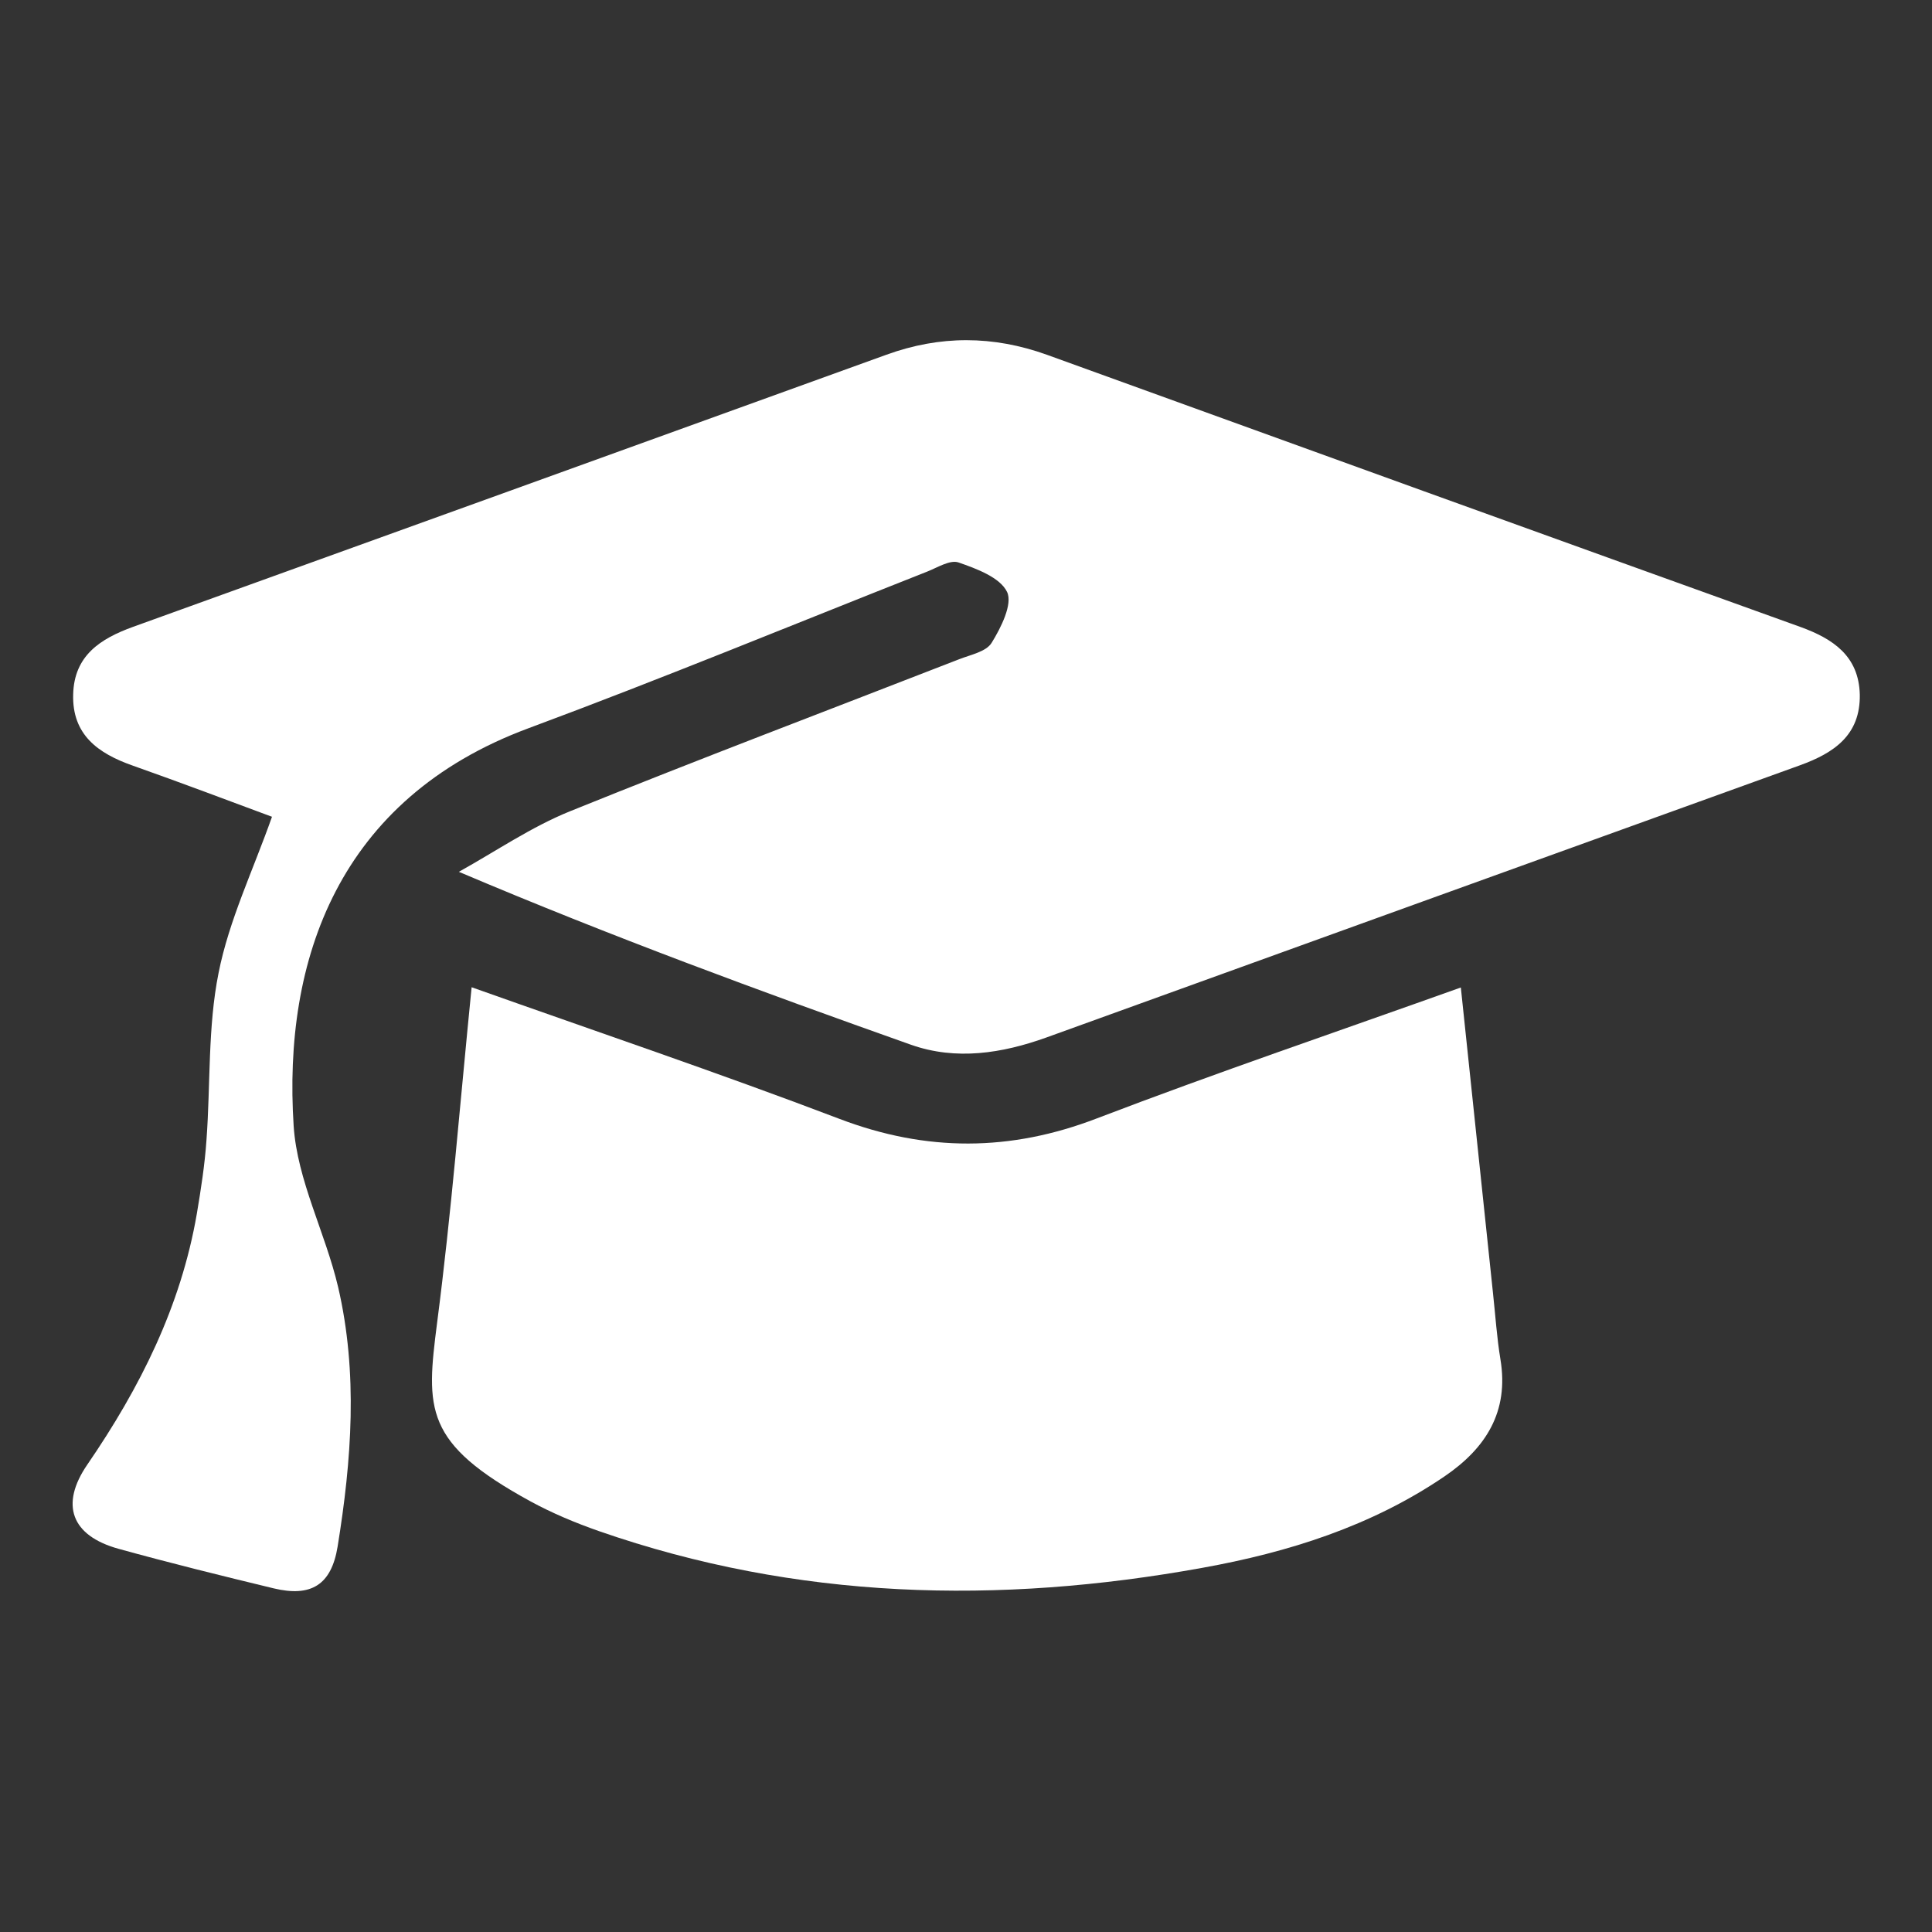
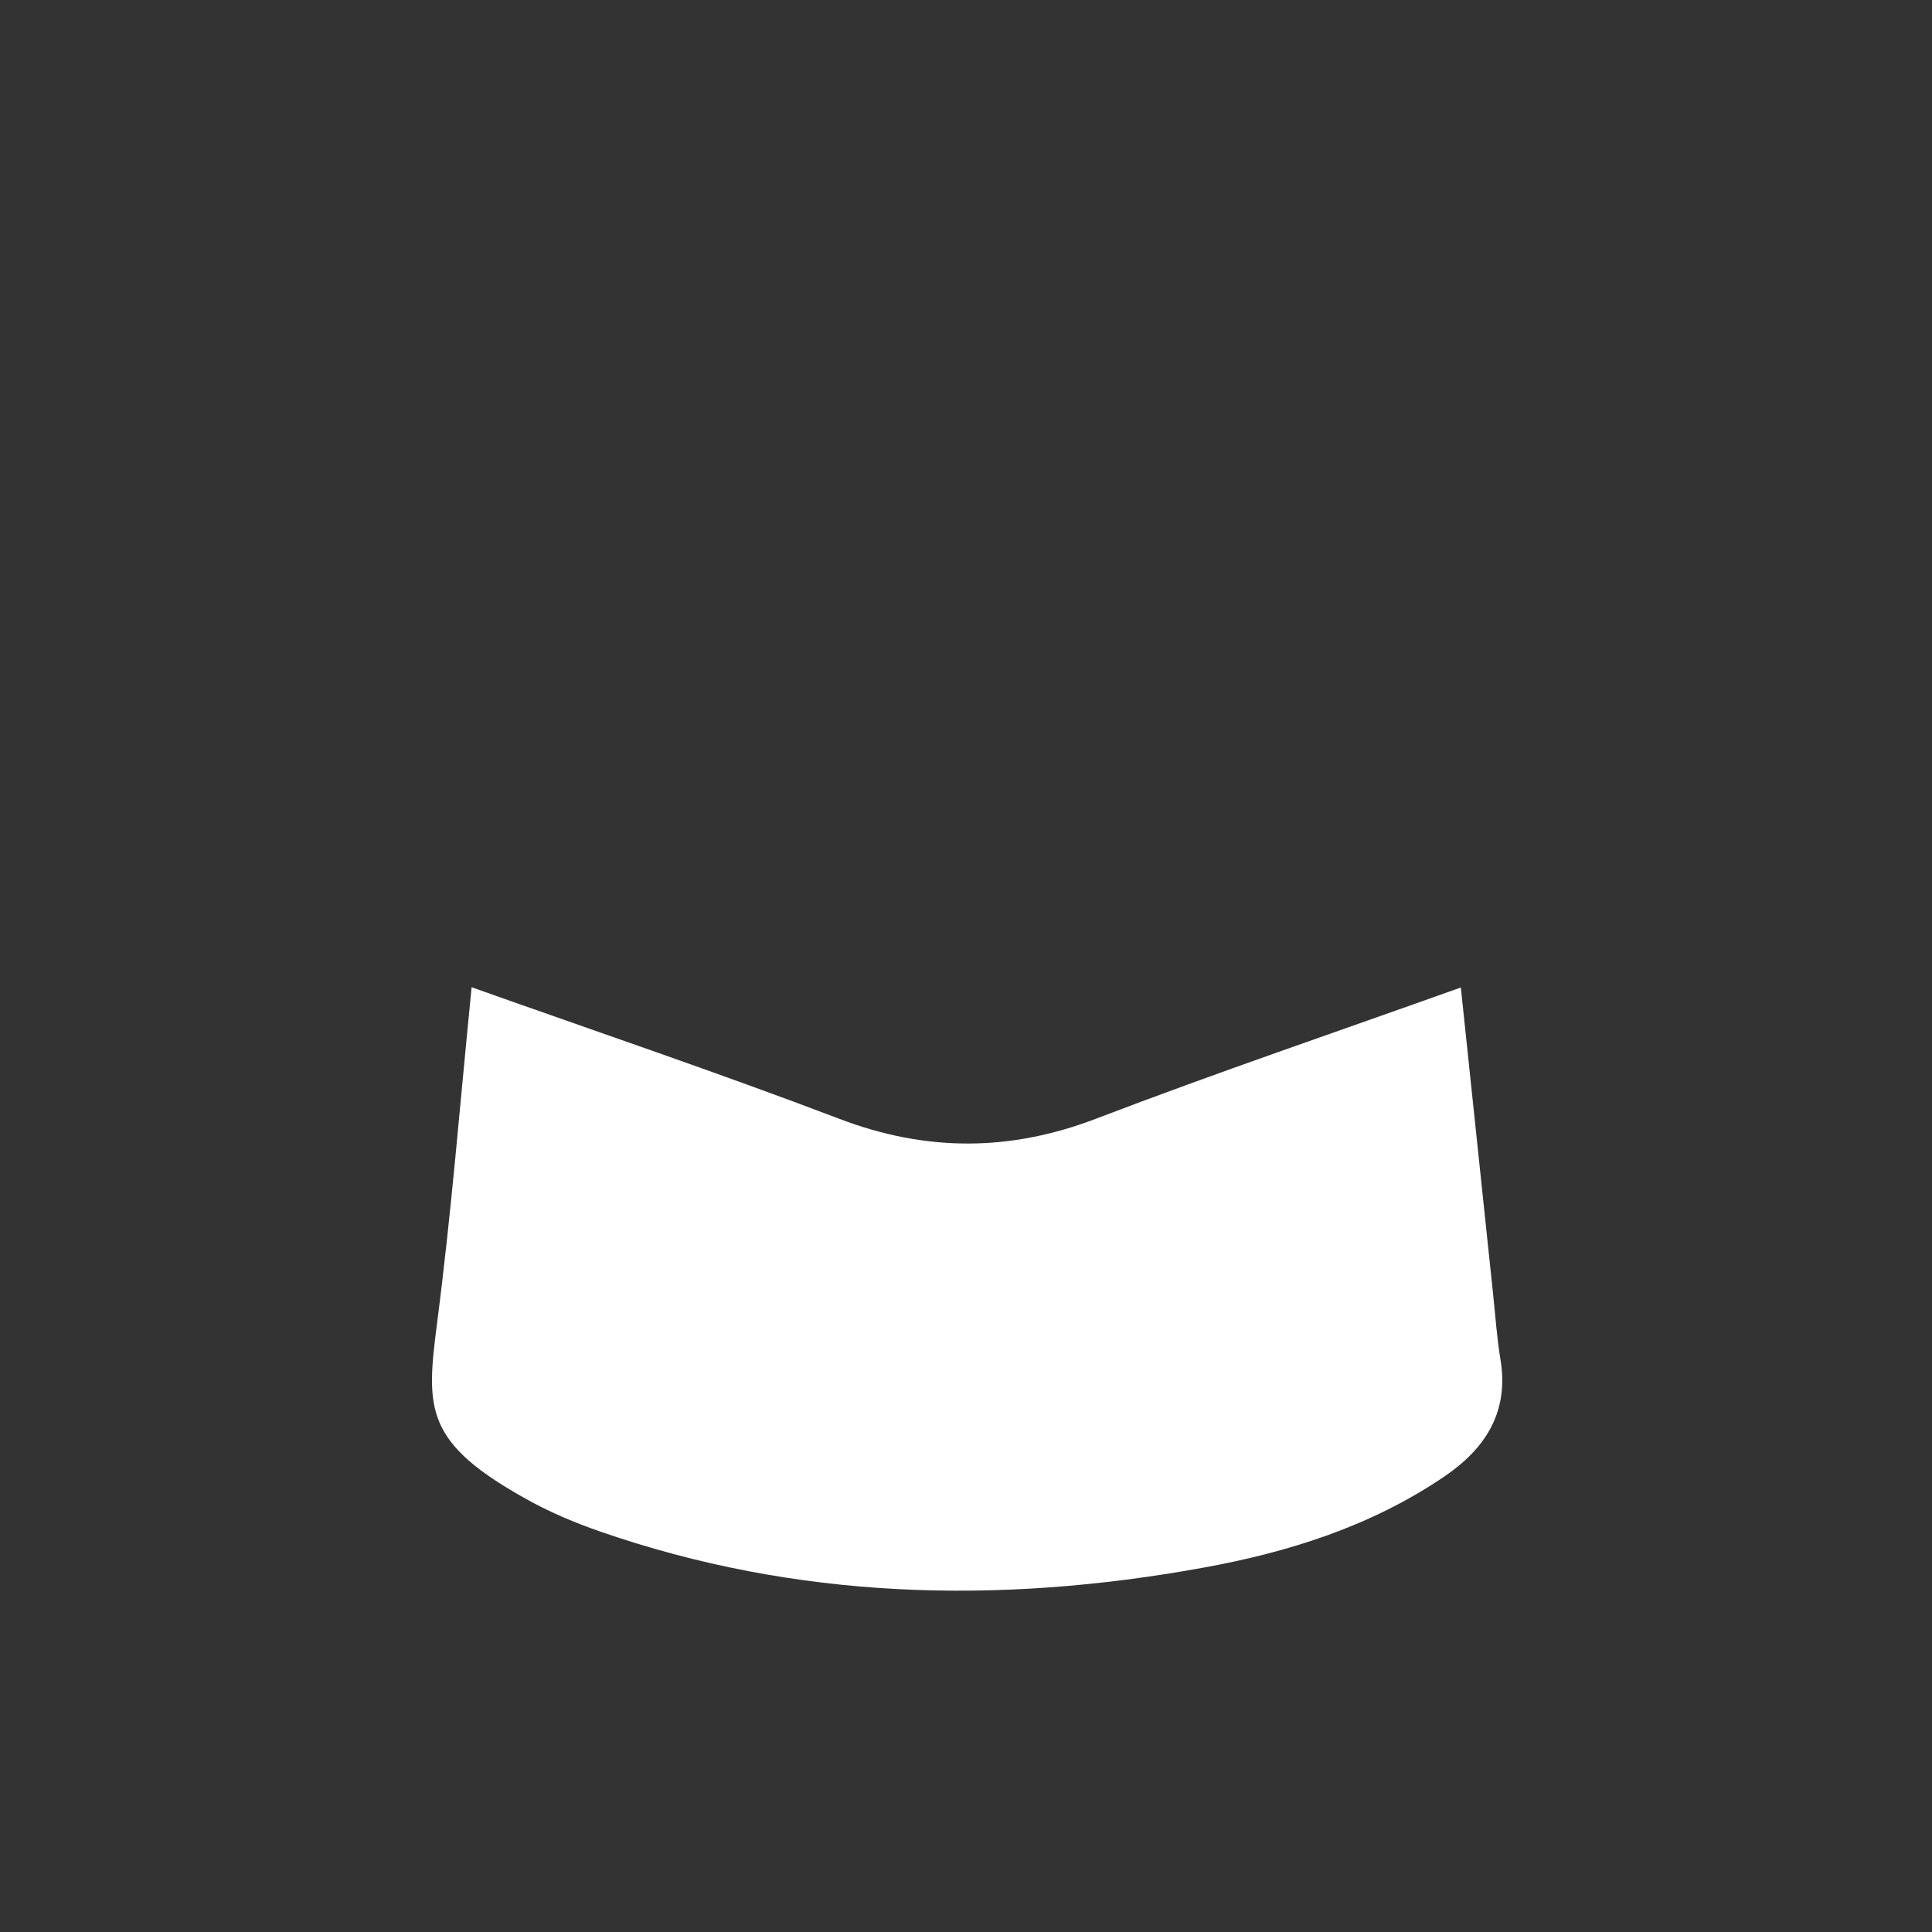
<svg xmlns="http://www.w3.org/2000/svg" id="Layer_1" viewBox="0 0 80 80">
  <rect x="0" y="0" width="80" height="80" fill="#333333" stroke="none" />
  <defs>
    <style>.cls-1{fill:#fff;}</style>
  </defs>
-   <path class="cls-1" d="M11.26,33.82c-1.83-.68-3.79-1.42-5.77-2.12-1.42-.5-2.51-1.27-2.46-2.95,.04-1.6,1.12-2.3,2.47-2.79,10.4-3.75,20.8-7.51,31.2-11.27,2.23-.81,4.42-.8,6.65,0,10.4,3.77,20.8,7.53,31.2,11.27,1.35,.49,2.42,1.2,2.46,2.8,.03,1.68-1.07,2.42-2.48,2.93-10.4,3.75-20.8,7.51-31.2,11.27-1.84,.66-3.74,.96-5.61,.3-6.2-2.2-12.38-4.47-18.72-7.16,1.53-.85,3-1.86,4.61-2.51,5.34-2.16,10.73-4.2,16.1-6.29,.48-.19,1.12-.31,1.35-.68,.39-.63,.88-1.61,.64-2.11-.29-.6-1.26-.96-2.01-1.22-.35-.12-.87,.21-1.3,.38-5.5,2.17-10.97,4.43-16.52,6.49-7.85,2.92-10.16,9.57-9.71,16.47,.15,2.25,1.31,4.41,1.84,6.66,.83,3.57,.56,7.17-.02,10.75-.26,1.6-1.11,2.1-2.65,1.73-2.15-.52-4.3-1.05-6.43-1.64-1.94-.54-2.43-1.82-1.28-3.49,2.18-3.18,3.87-6.55,4.53-10.38,.17-1.01,.33-2.03,.4-3.06,.17-2.31,.05-4.67,.5-6.91,.43-2.18,1.43-4.25,2.22-6.49Z" />
  <path class="cls-1" d="M19.53,40.88c5.18,1.84,10.24,3.55,15.23,5.45,3.6,1.37,7.07,1.36,10.66-.02,4.94-1.89,9.95-3.59,15.07-5.42,.45,4.29,.89,8.46,1.33,12.64,.1,.92,.16,1.85,.31,2.76,.36,2.17-.61,3.68-2.31,4.84-3.04,2.07-6.48,3.15-10.03,3.79-8.44,1.53-16.8,1.33-24.99-1.52-.97-.34-1.93-.74-2.83-1.23-4.43-2.42-4.33-3.81-3.87-7.4,.59-4.54,.95-9.11,1.43-13.9Z" />
</svg>